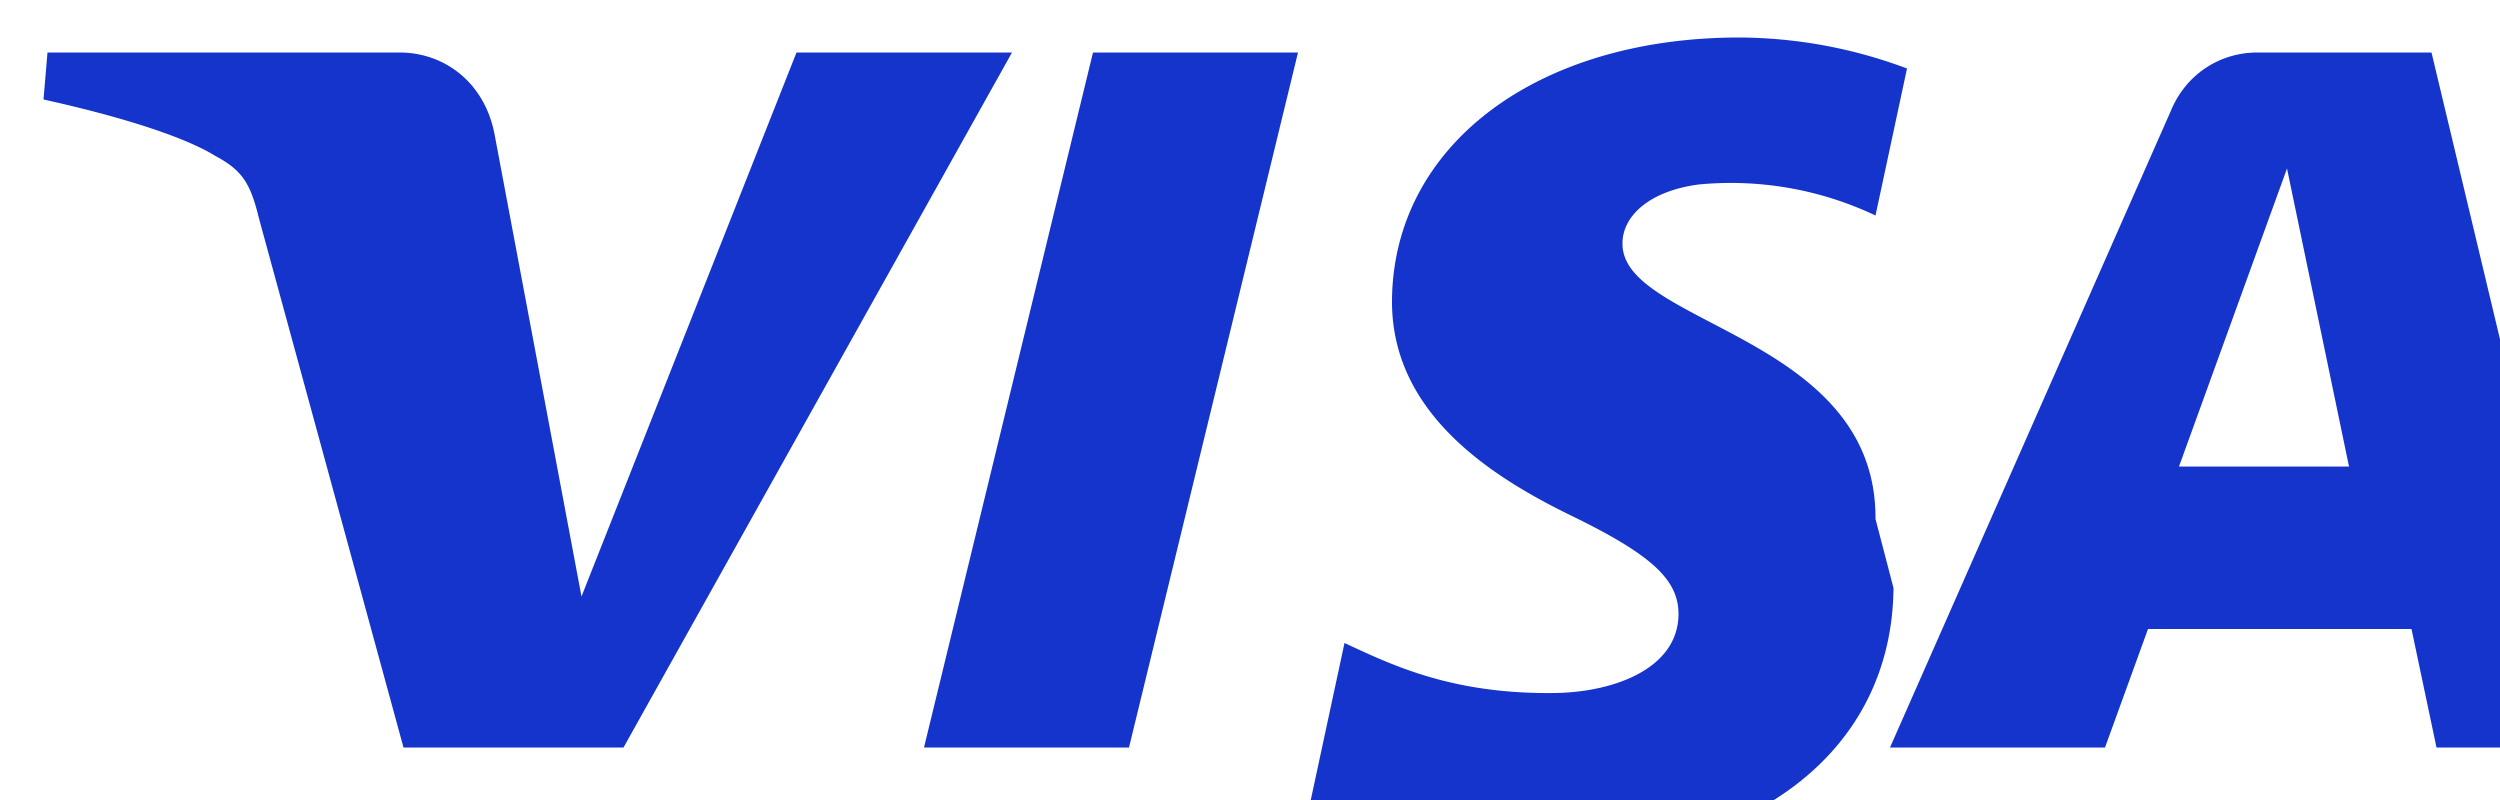
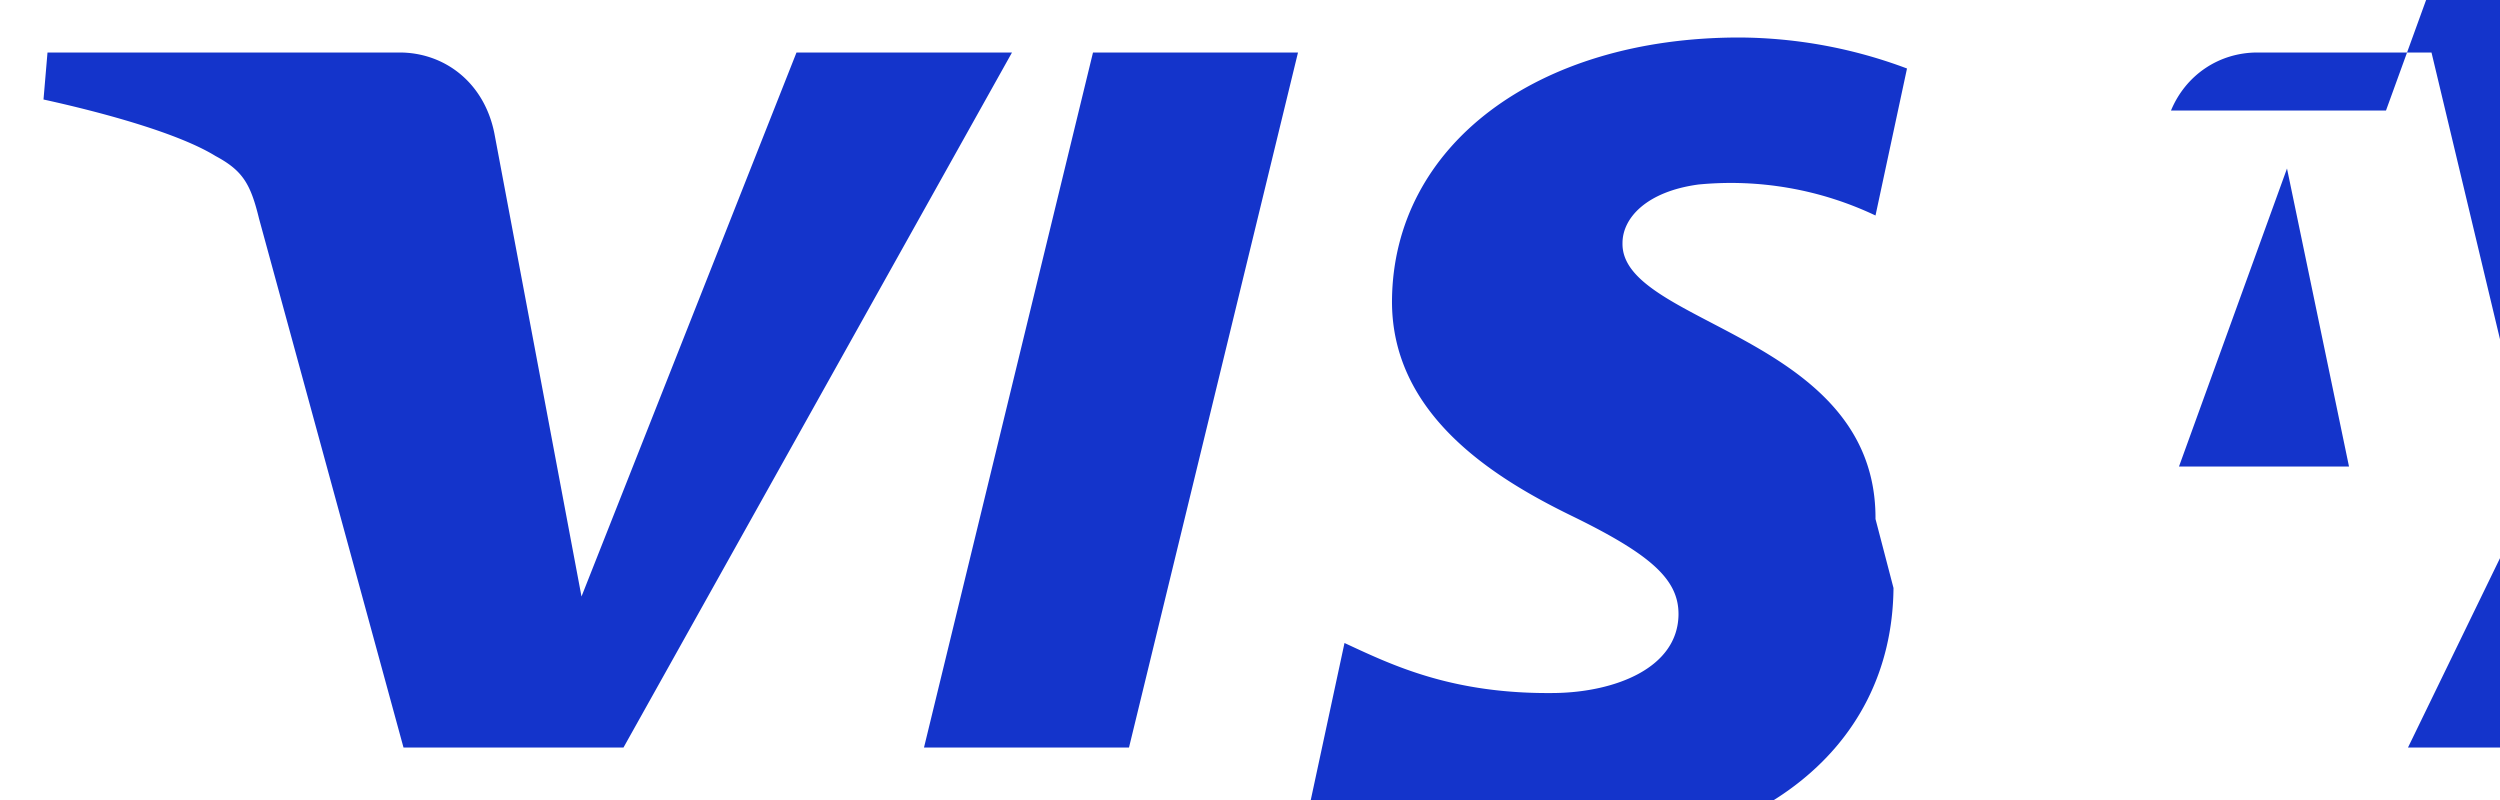
<svg xmlns="http://www.w3.org/2000/svg" width="50" height="16" viewBox="0 0 50 16">
-   <path fill="#1434CB" d="M20.24 1.05l-7.77 13.9h-4.4L5.18 4.37c-.17-.7-.33-.96-.87-1.25C3.58 2.67 2.1 2.26.87 1.99L.95 1.05h7.04c.9 0 1.7.6 1.9 1.63l1.74 9.25 4.3-10.88h4.31zm17.27 9.33c.02-3.68-5.1-3.88-5.06-5.52 0-.5.48-1.03 1.52-1.17a6.75 6.75 0 0 1 3.54.62l.63-2.94a9.65 9.65 0 0 0-3.35-.62c-4.06 0-6.92 2.16-6.95 5.25-.02 2.29 2.04 3.56 3.6 4.32 1.6.78 2.14 1.28 2.13 1.98-.02 1.07-1.28 1.54-2.46 1.56-2.07.03-3.27-.56-4.22-1l-.75 3.49c.96.44 2.73.82 4.57.84 4.31 0 7.13-2.13 7.16-5.43zm10.65 4.57h3.79L48.63 1.05h-3.48c-.78 0-1.44.46-1.73 1.16L37.8 14.95h4.3l.86-2.37h5.27l.5 2.37zm-4.58-5.62l2.16-5.96 1.24 5.96h-3.4zM25.96 1.05l-3.38 13.9h-4.1l3.38-13.9h4.1z" />
+   <path fill="#1434CB" d="M20.24 1.05l-7.77 13.9h-4.4L5.18 4.37c-.17-.7-.33-.96-.87-1.25C3.58 2.67 2.1 2.26.87 1.99L.95 1.05h7.04c.9 0 1.7.6 1.9 1.63l1.74 9.25 4.3-10.88h4.31zm17.27 9.33c.02-3.68-5.1-3.88-5.06-5.52 0-.5.48-1.03 1.52-1.17a6.75 6.75 0 0 1 3.54.62l.63-2.94a9.65 9.65 0 0 0-3.35-.62c-4.06 0-6.92 2.16-6.95 5.25-.02 2.29 2.04 3.56 3.6 4.32 1.6.78 2.14 1.28 2.13 1.98-.02 1.07-1.28 1.54-2.46 1.56-2.07.03-3.27-.56-4.22-1l-.75 3.49c.96.44 2.73.82 4.57.84 4.31 0 7.13-2.13 7.16-5.43zm10.65 4.57h3.79L48.63 1.05h-3.48c-.78 0-1.44.46-1.73 1.16h4.3l.86-2.37h5.27l.5 2.37zm-4.58-5.62l2.16-5.96 1.24 5.96h-3.4zM25.96 1.05l-3.38 13.9h-4.1l3.38-13.9h4.1z" />
</svg>